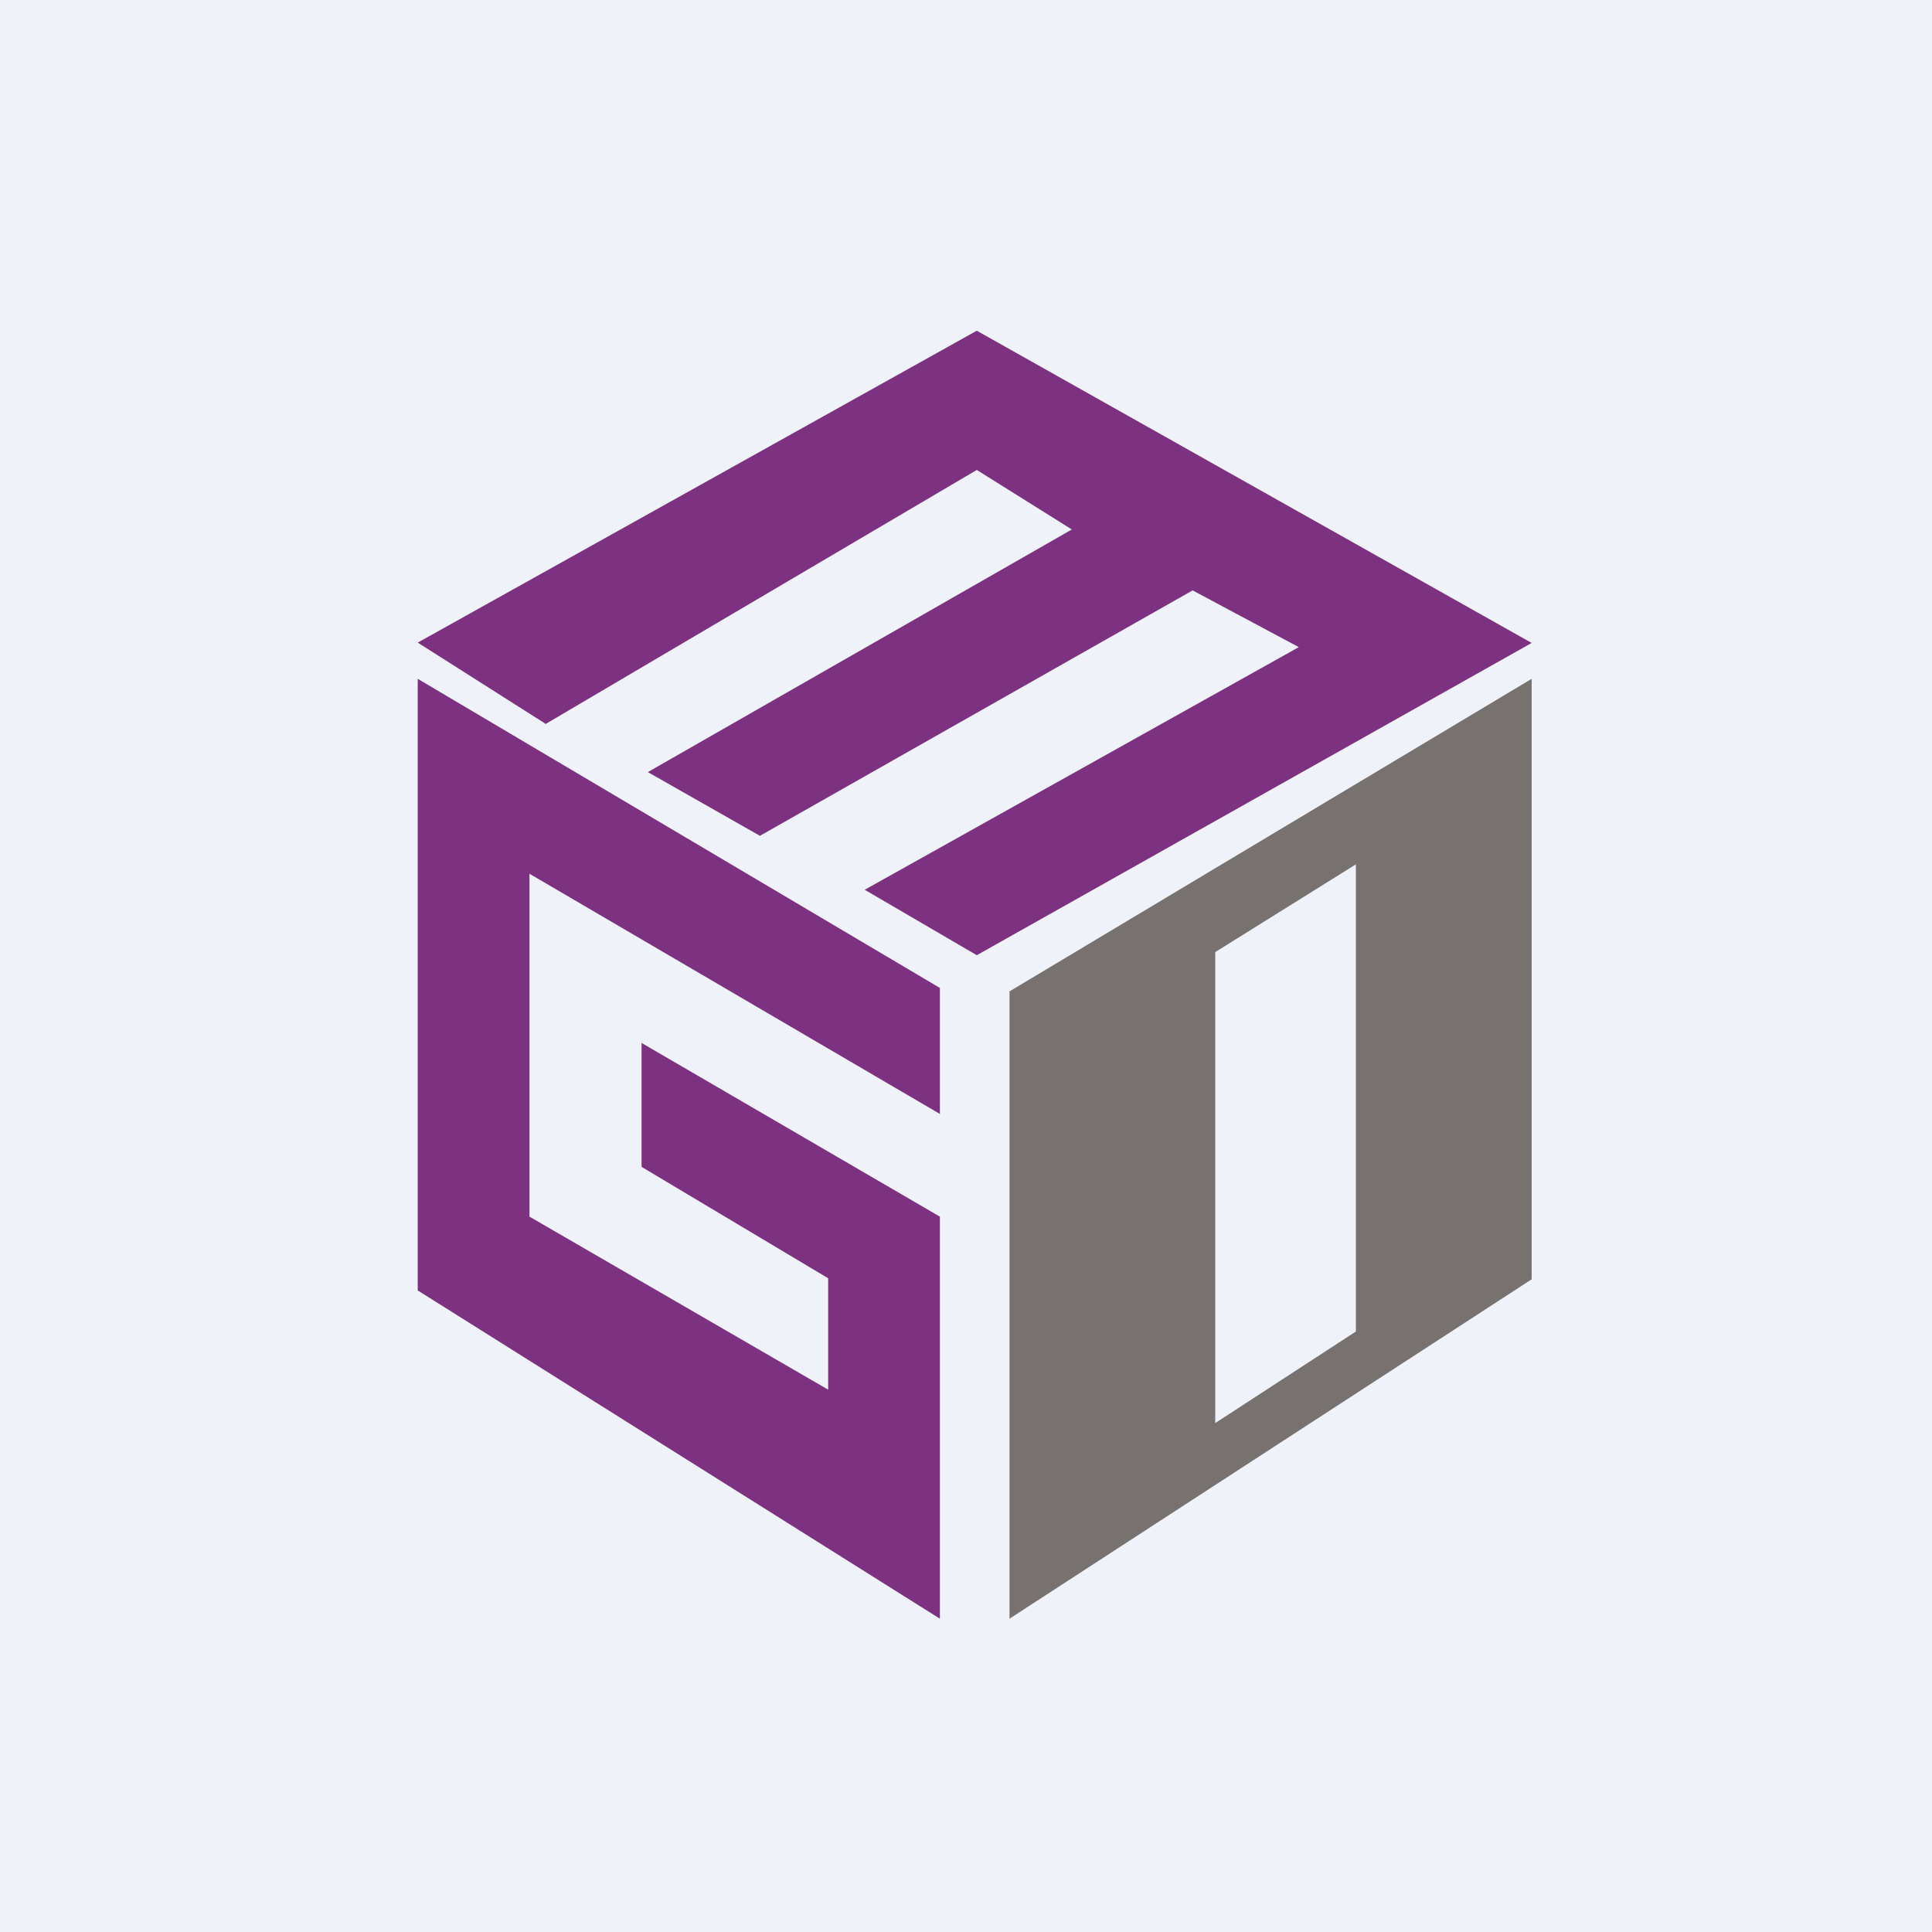
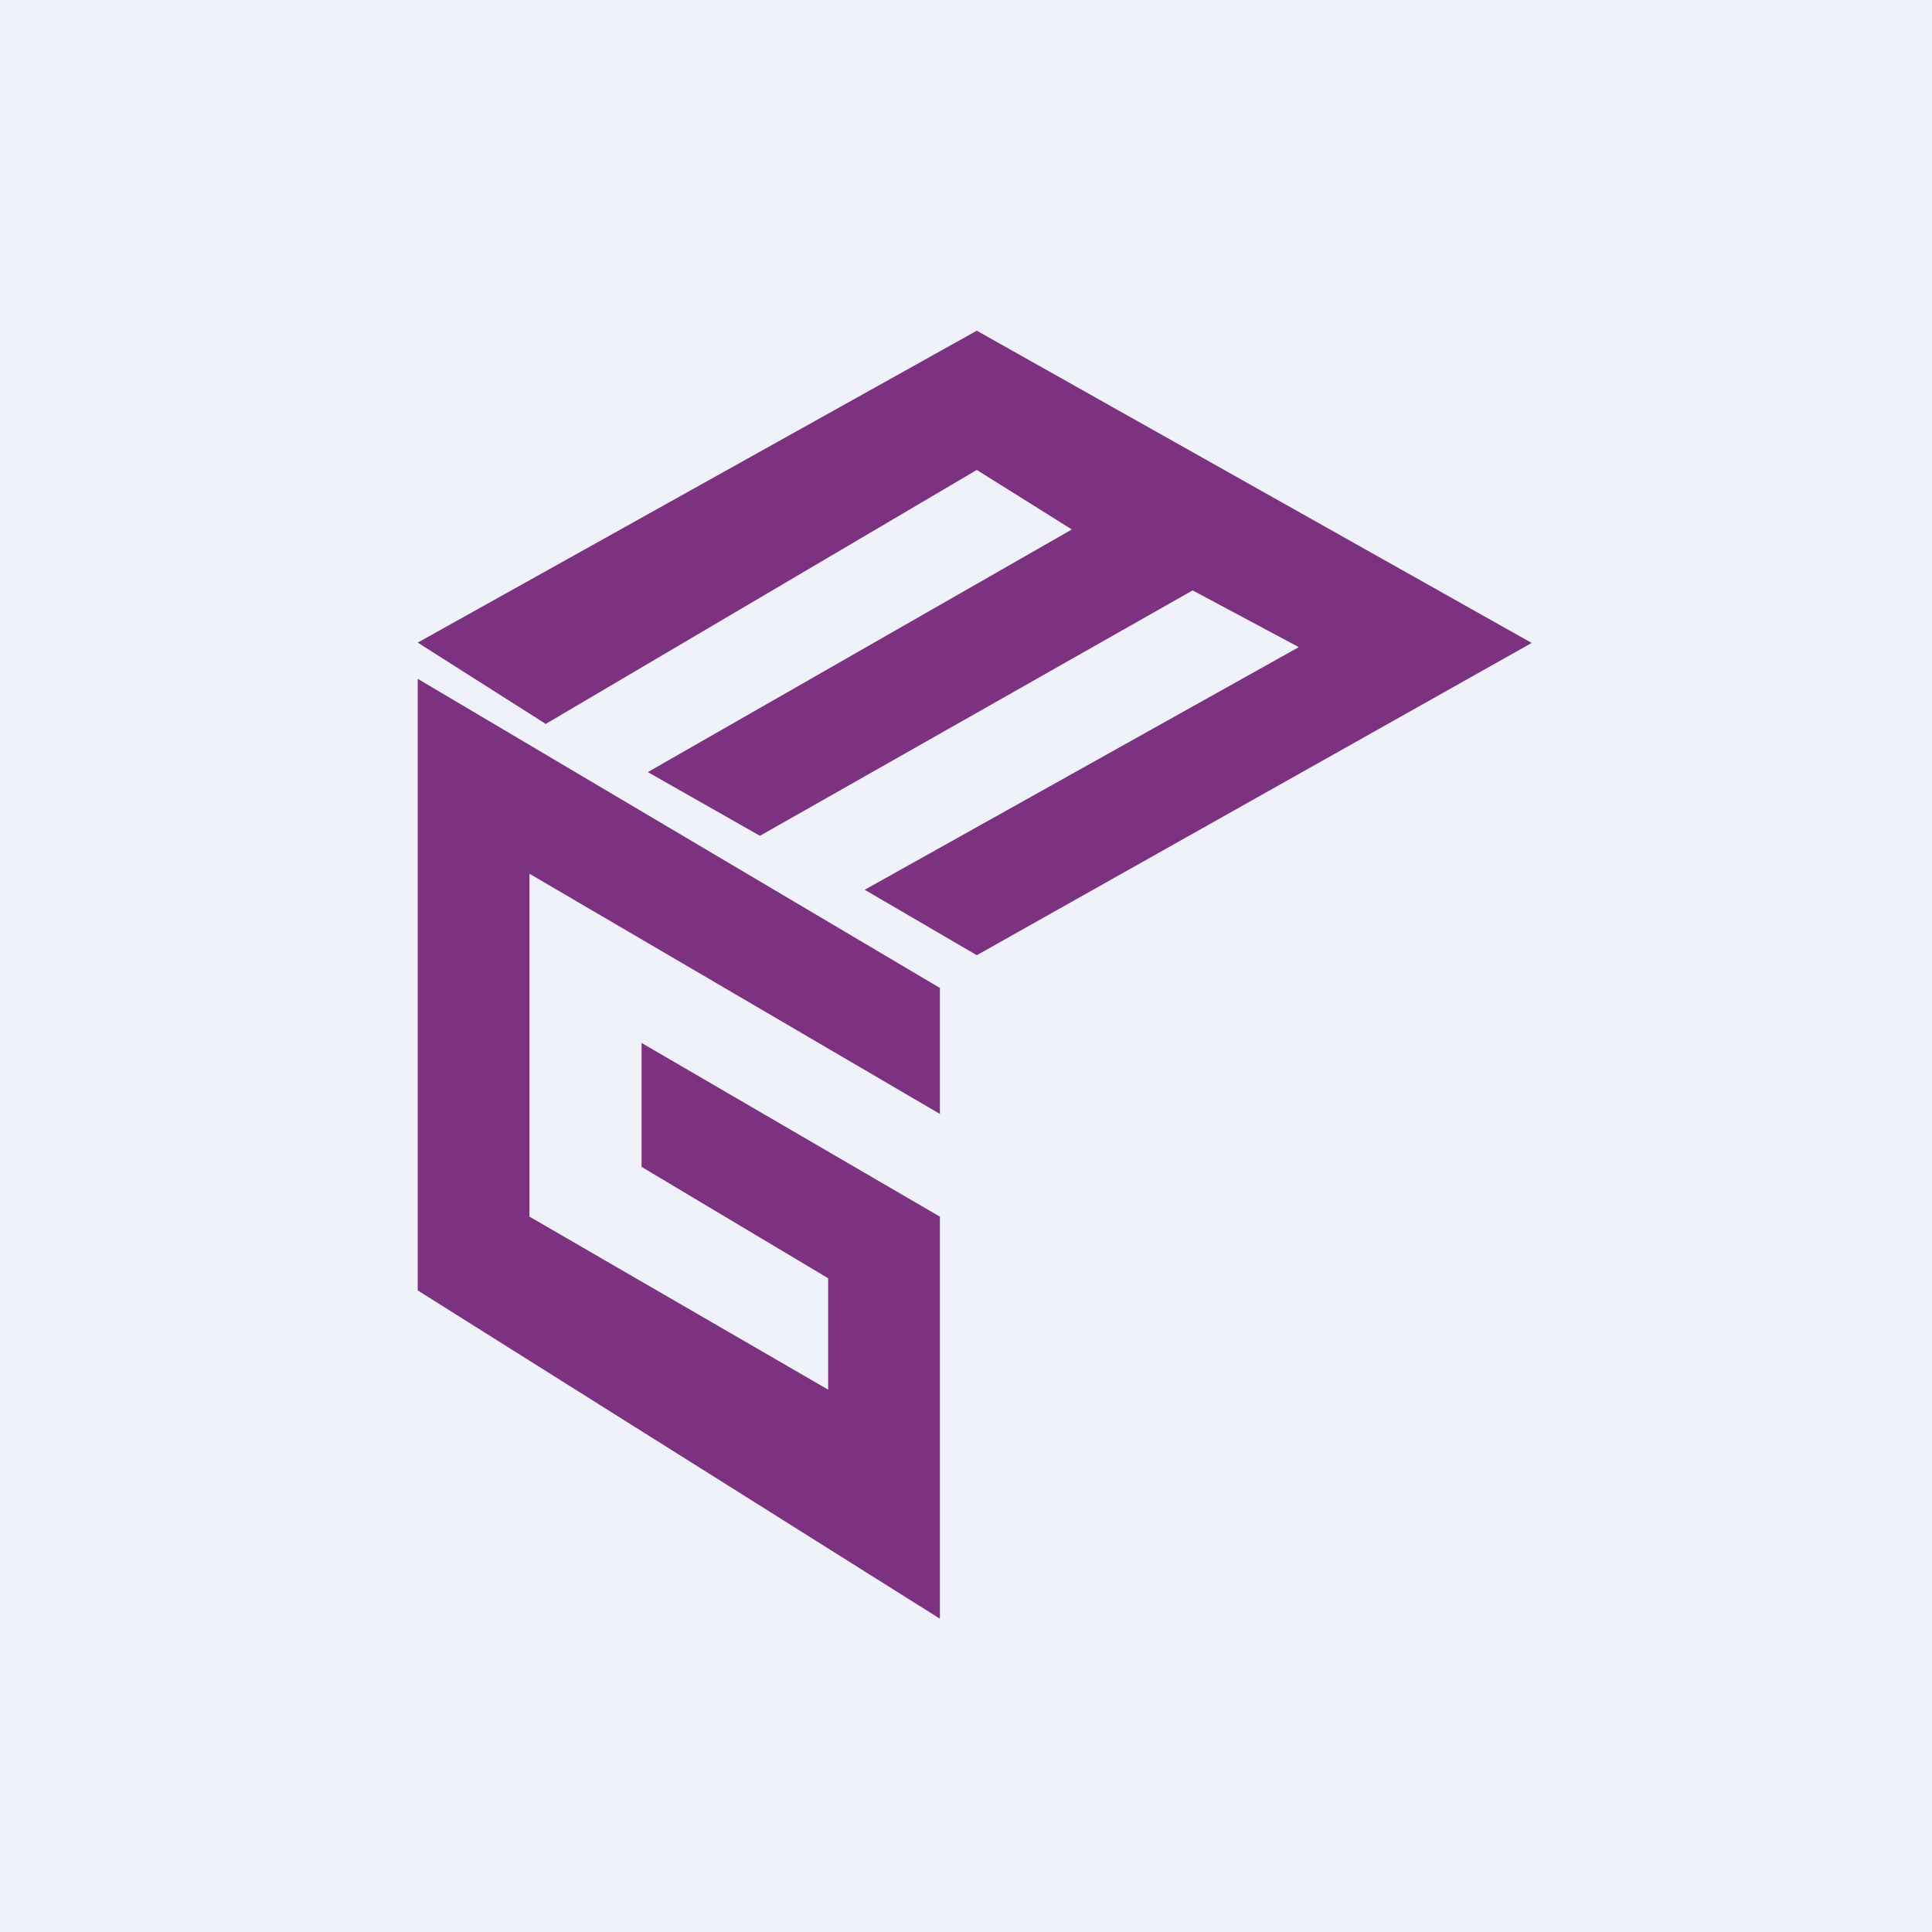
<svg xmlns="http://www.w3.org/2000/svg" viewBox="0 0 55.5 55.5">
  <path d="M 0,0 H 55.5 V 55.5 H 0 Z" fill="rgb(239, 242, 248)" />
  <path d="M 15.66,20.785 L 12,18.46 L 28.06,9.5 L 44,18.47 L 28.06,27.44 L 24.84,25.56 L 37.31,18.59 L 34.26,16.96 L 21.83,24.01 L 18.61,22.18 L 30.79,15.21 L 28.06,13.5 L 15.67,20.8 Z M 12,19.5 V 37.07 L 27,46.5 V 34.95 L 18.43,29.96 V 33.52 L 23.79,36.72 V 39.92 L 15.21,34.95 V 25.1 L 27,32 V 28.38 L 12,19.5 Z" fill="rgb(124, 50, 128)" />
-   <path d="M 28.99,28.485 L 44,19.5 V 36.75 L 29,46.5 V 28.5 Z M 34.91,27.35 L 38.95,24.83 V 38.25 L 34.91,40.88 V 27.34 Z" fill="rgb(119, 113, 111)" fill-rule="evenodd" />
</svg>